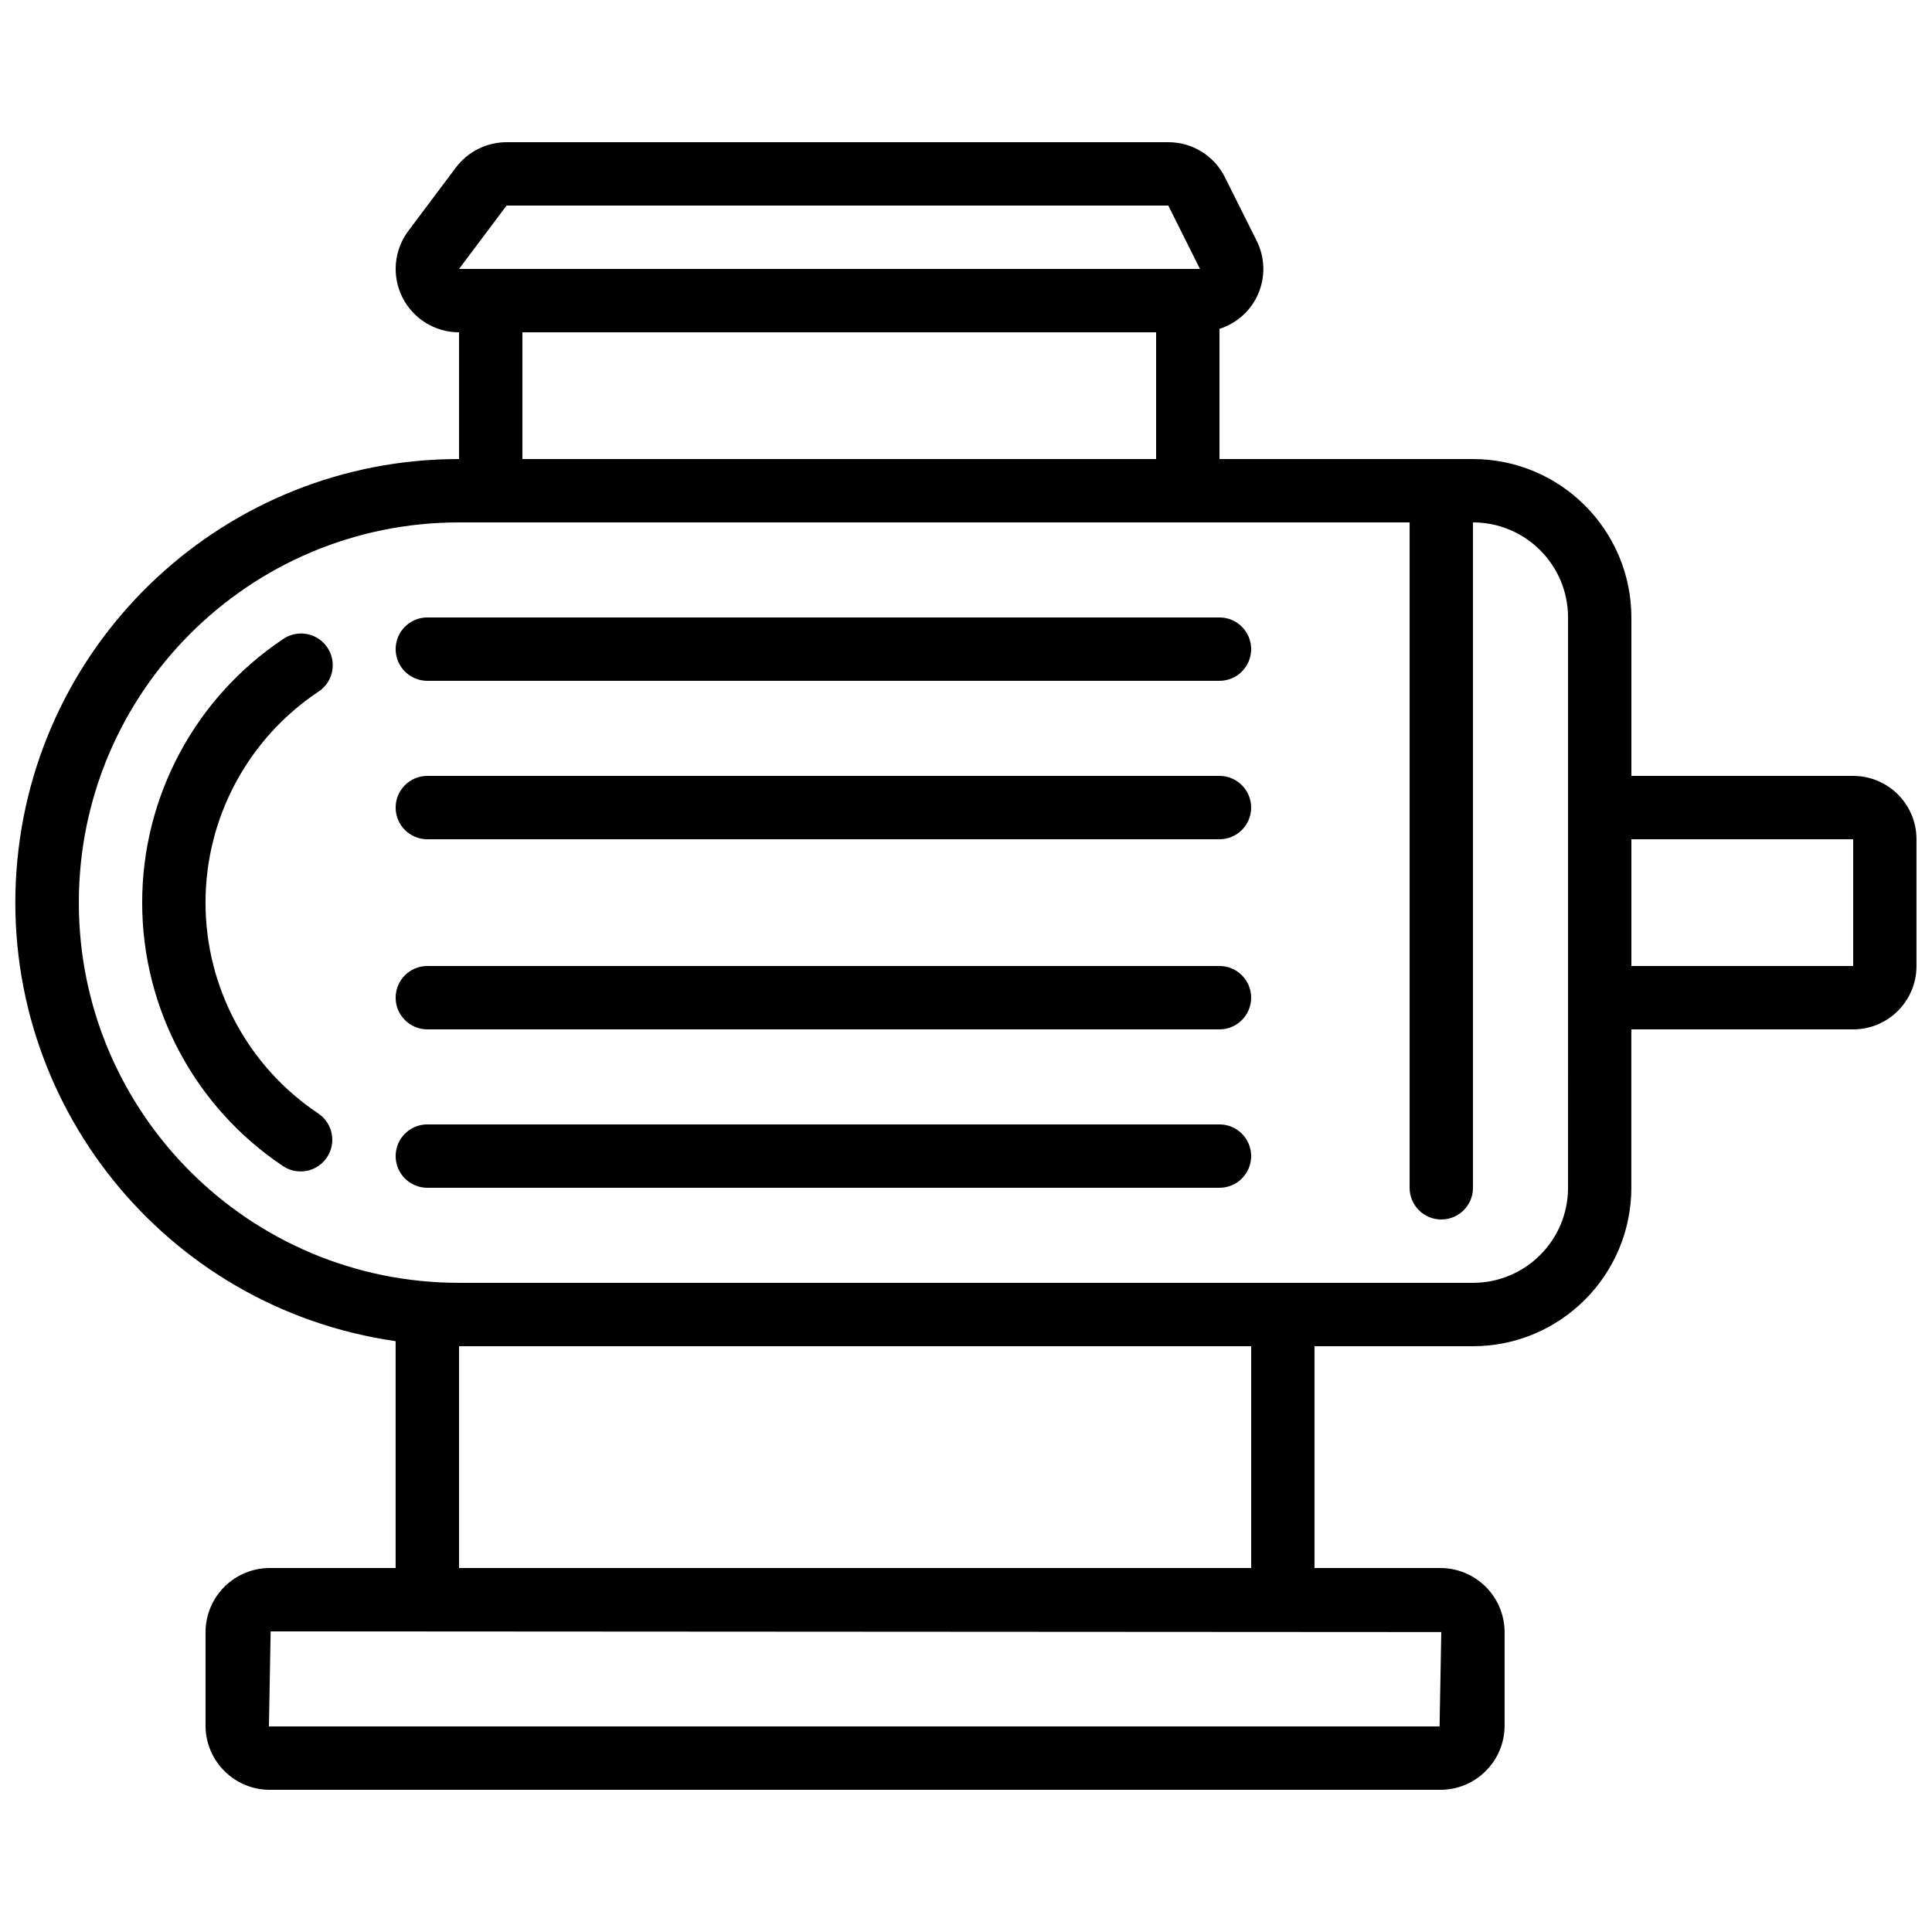
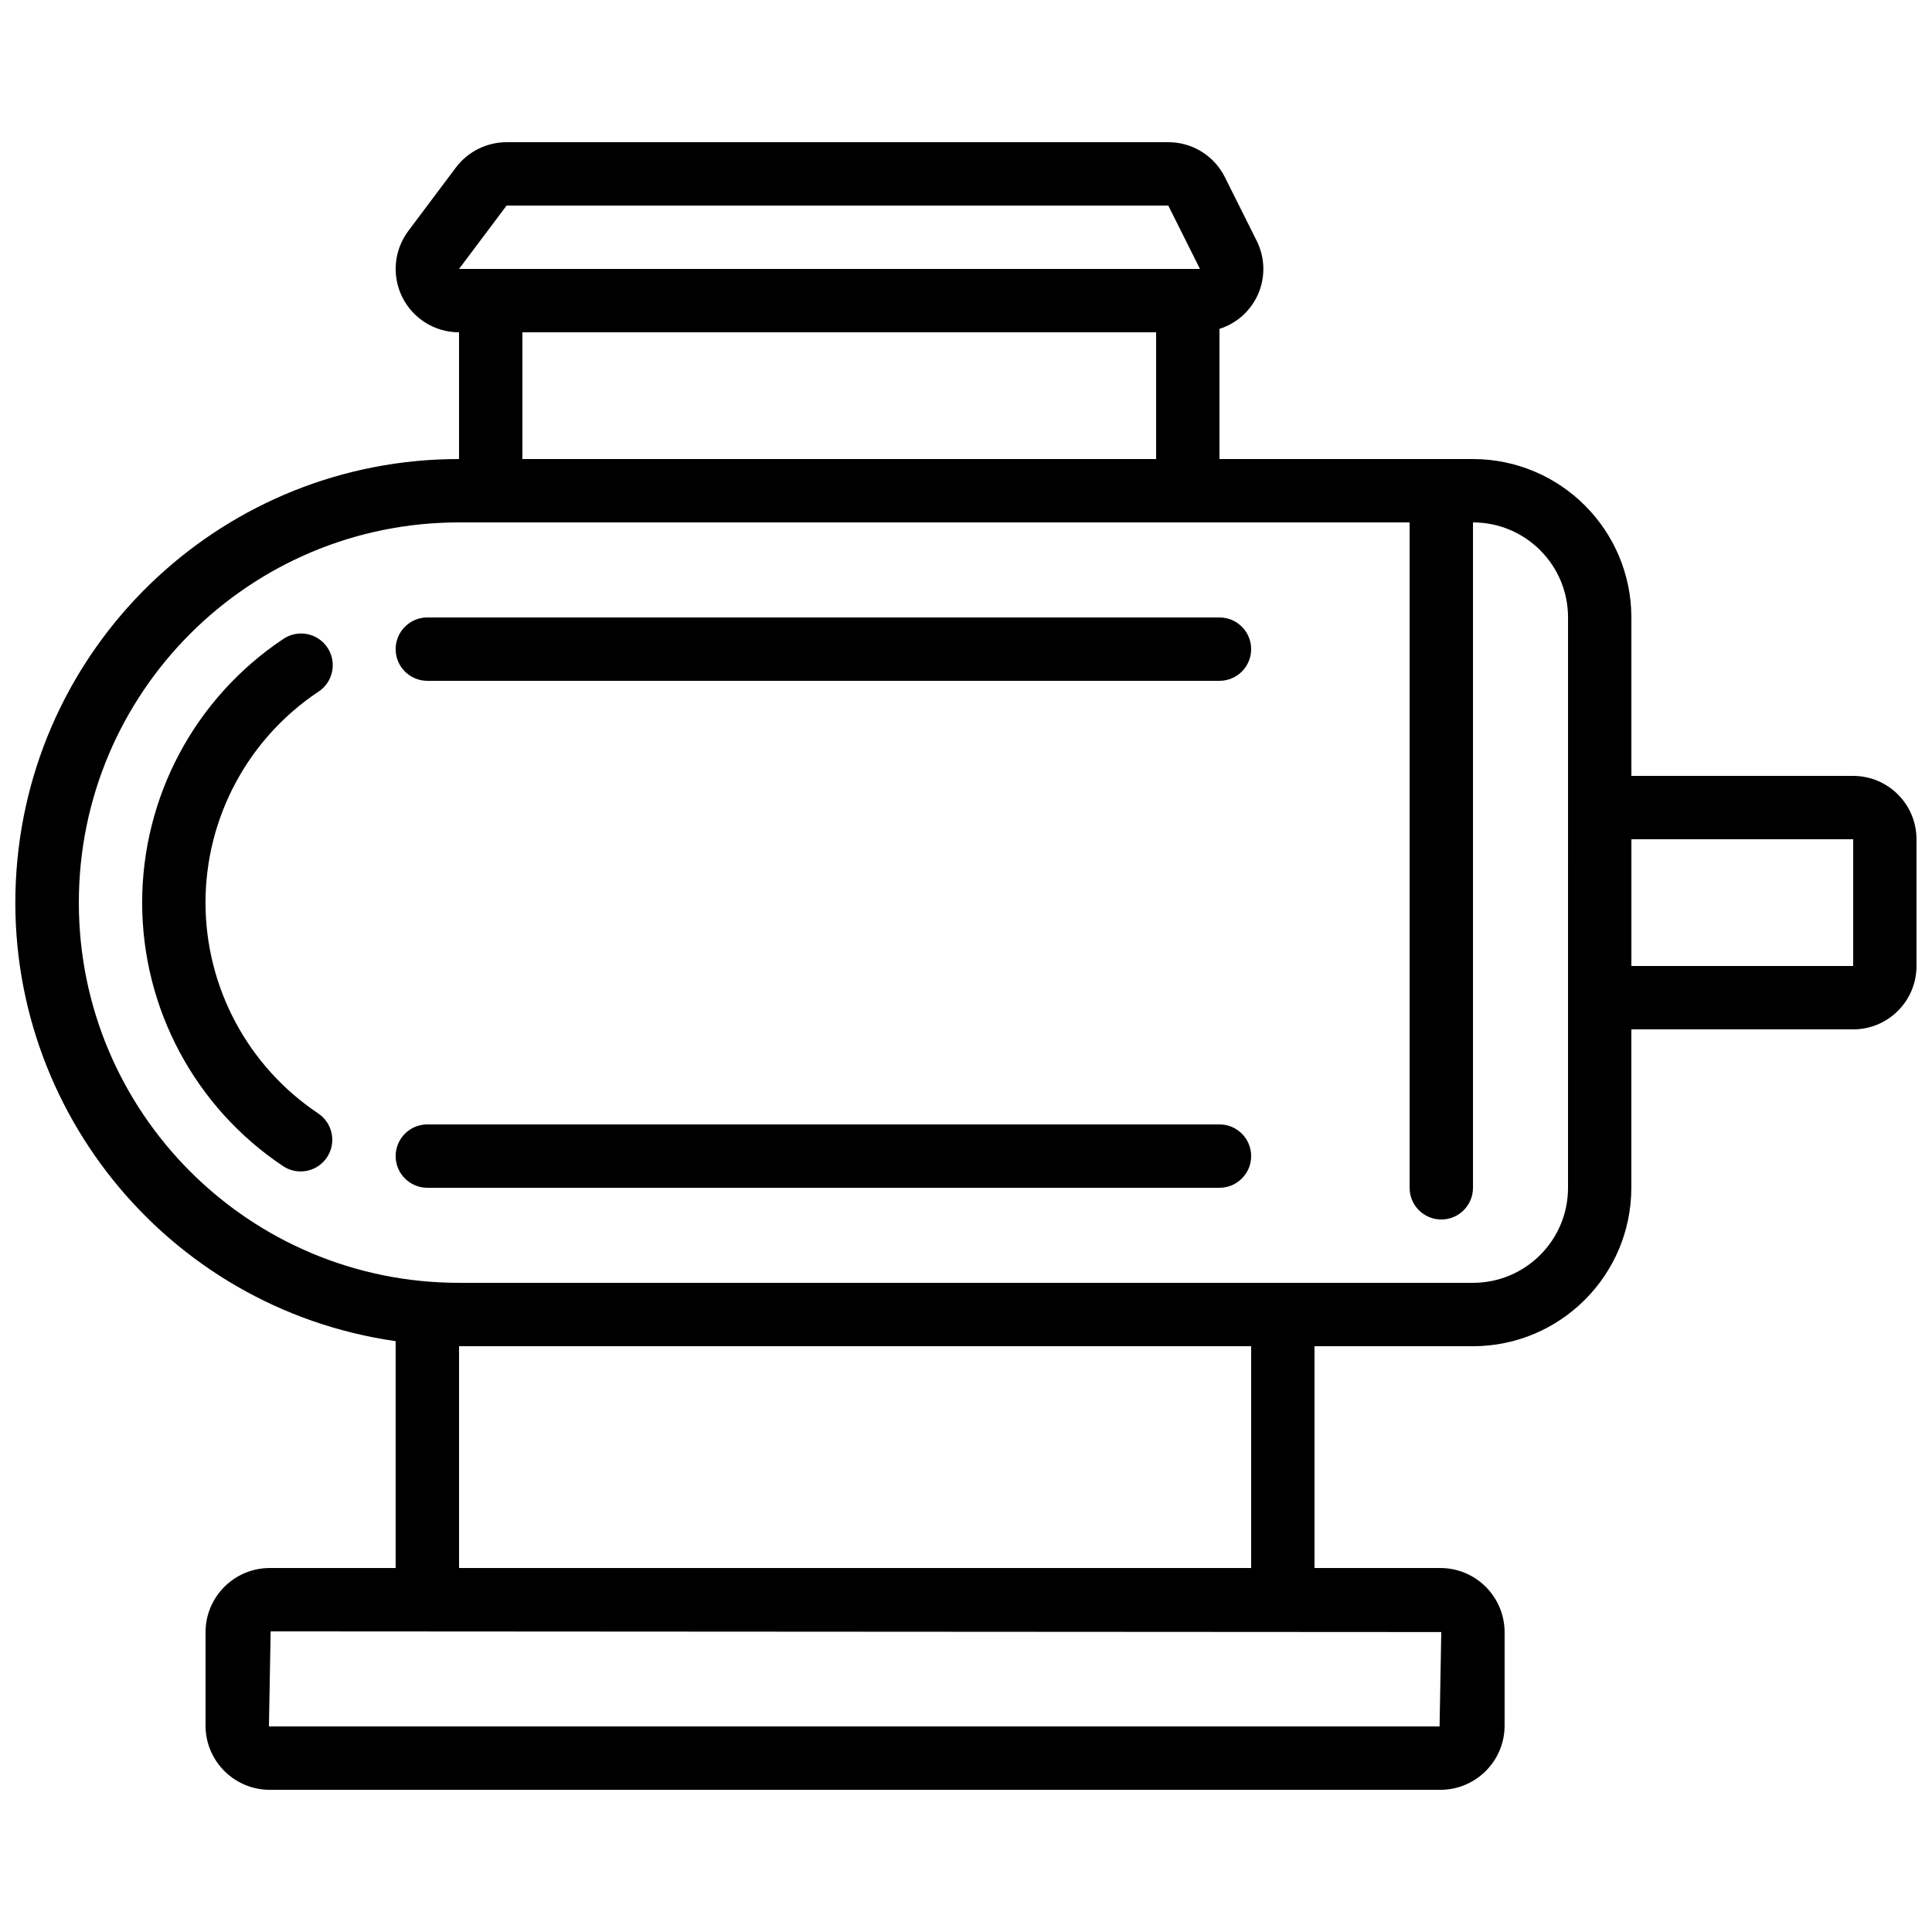
<svg xmlns="http://www.w3.org/2000/svg" width="800px" height="800px" version="1.1" viewBox="144 144 512 512">
  <defs>
    <clipPath id="a">
      <path d="m148.09 181h503.81v438h-503.81z" />
    </clipPath>
  </defs>
  <path d="m467.17 441.98h-209.92c-4.641 0-8.398 3.758-8.398 8.395 0 4.637 3.758 8.398 8.398 8.398h209.92c4.641 0 8.398-3.762 8.398-8.398 0-4.637-3.758-8.395-8.398-8.395z" />
  <path d="m467.17 307.63h-209.92c-4.641 0-8.398 3.762-8.398 8.398s3.758 8.395 8.398 8.395h209.92c4.641 0 8.398-3.758 8.398-8.395s-3.758-8.398-8.398-8.398z" />
-   <path d="m467.17 400h-209.92c-4.641 0-8.398 3.758-8.398 8.395s3.758 8.398 8.398 8.398h209.92c4.641 0 8.398-3.762 8.398-8.398s-3.758-8.395-8.398-8.395z" />
-   <path d="m467.17 349.62h-209.92c-4.641 0-8.398 3.758-8.398 8.398 0 4.637 3.758 8.395 8.398 8.395h209.92c4.641 0 8.398-3.758 8.398-8.395 0-4.641-3.758-8.398-8.398-8.398z" />
  <g clip-path="url(#a)">
    <path d="m635.11 349.62h-58.777v-41.984c-0.027-23.176-18.809-41.957-41.984-41.984h-67.176v-34.5c4.66-1.477 8.434-4.922 10.328-9.426 1.891-4.504 1.711-9.609-0.496-13.969l-8.395-16.793c-2.832-5.695-8.645-9.293-15.004-9.281h-175.36c-5.285 0.012-10.258 2.496-13.438 6.719l-12.594 16.793c-3.816 5.09-4.43 11.898-1.586 17.586 2.844 5.691 8.66 9.285 15.02 9.285v33.586c-61.652-0.051-112.86 47.566-117.28 109.06-4.418 61.496 39.457 115.95 100.48 124.71v60.121h-33.133c-9.398-0.117-17.113 7.394-17.246 16.793v25.191c0.133 9.395 7.848 16.91 17.246 16.793h309.77c9.398 0.117 17.113-7.398 17.25-16.793v-25.191c-0.137-9.398-7.852-16.91-17.25-16.793h-33.133v-58.777h41.984c23.176-0.027 41.957-18.809 41.984-41.984v-41.984h58.777c9.273 0 16.793-7.519 16.793-16.793v-33.59c0-9.273-7.519-16.793-16.793-16.793zm-369.46-134.35 12.598-16.793h175.36l8.395 16.793zm16.793 16.793h167.94v33.586h-167.94zm243.51 344.45-0.453 25.008h-310.23l0.453-25.191zm-50.379-16.977h-209.92v-58.777h209.92zm83.969-100.76c0 13.91-11.277 25.188-25.191 25.188h-268.7c-55.648 0-100.76-45.109-100.76-100.76 0-55.648 45.113-100.76 100.76-100.76h251.91v176.34c0 4.637 3.758 8.395 8.395 8.395 4.641 0 8.398-3.758 8.398-8.395v-176.34c13.914 0 25.191 11.281 25.191 25.191zm75.57-58.777h-58.777v-33.59h58.777z" />
  </g>
  <path d="m228.33 327.34c2.555-1.641 4.019-4.535 3.836-7.562-0.184-3.031-1.984-5.727-4.715-7.051-2.731-1.324-5.965-1.074-8.457 0.66-23.32 15.578-37.32 41.773-37.32 69.816 0 28.047 14 54.242 37.32 69.82 3.852 2.582 9.066 1.551 11.648-2.301 1.238-1.852 1.691-4.117 1.258-6.305-0.43-2.188-1.715-4.109-3.57-5.348-18.66-12.465-29.867-33.422-29.867-55.867 0-22.441 11.207-43.398 29.867-55.863z" />
</svg>